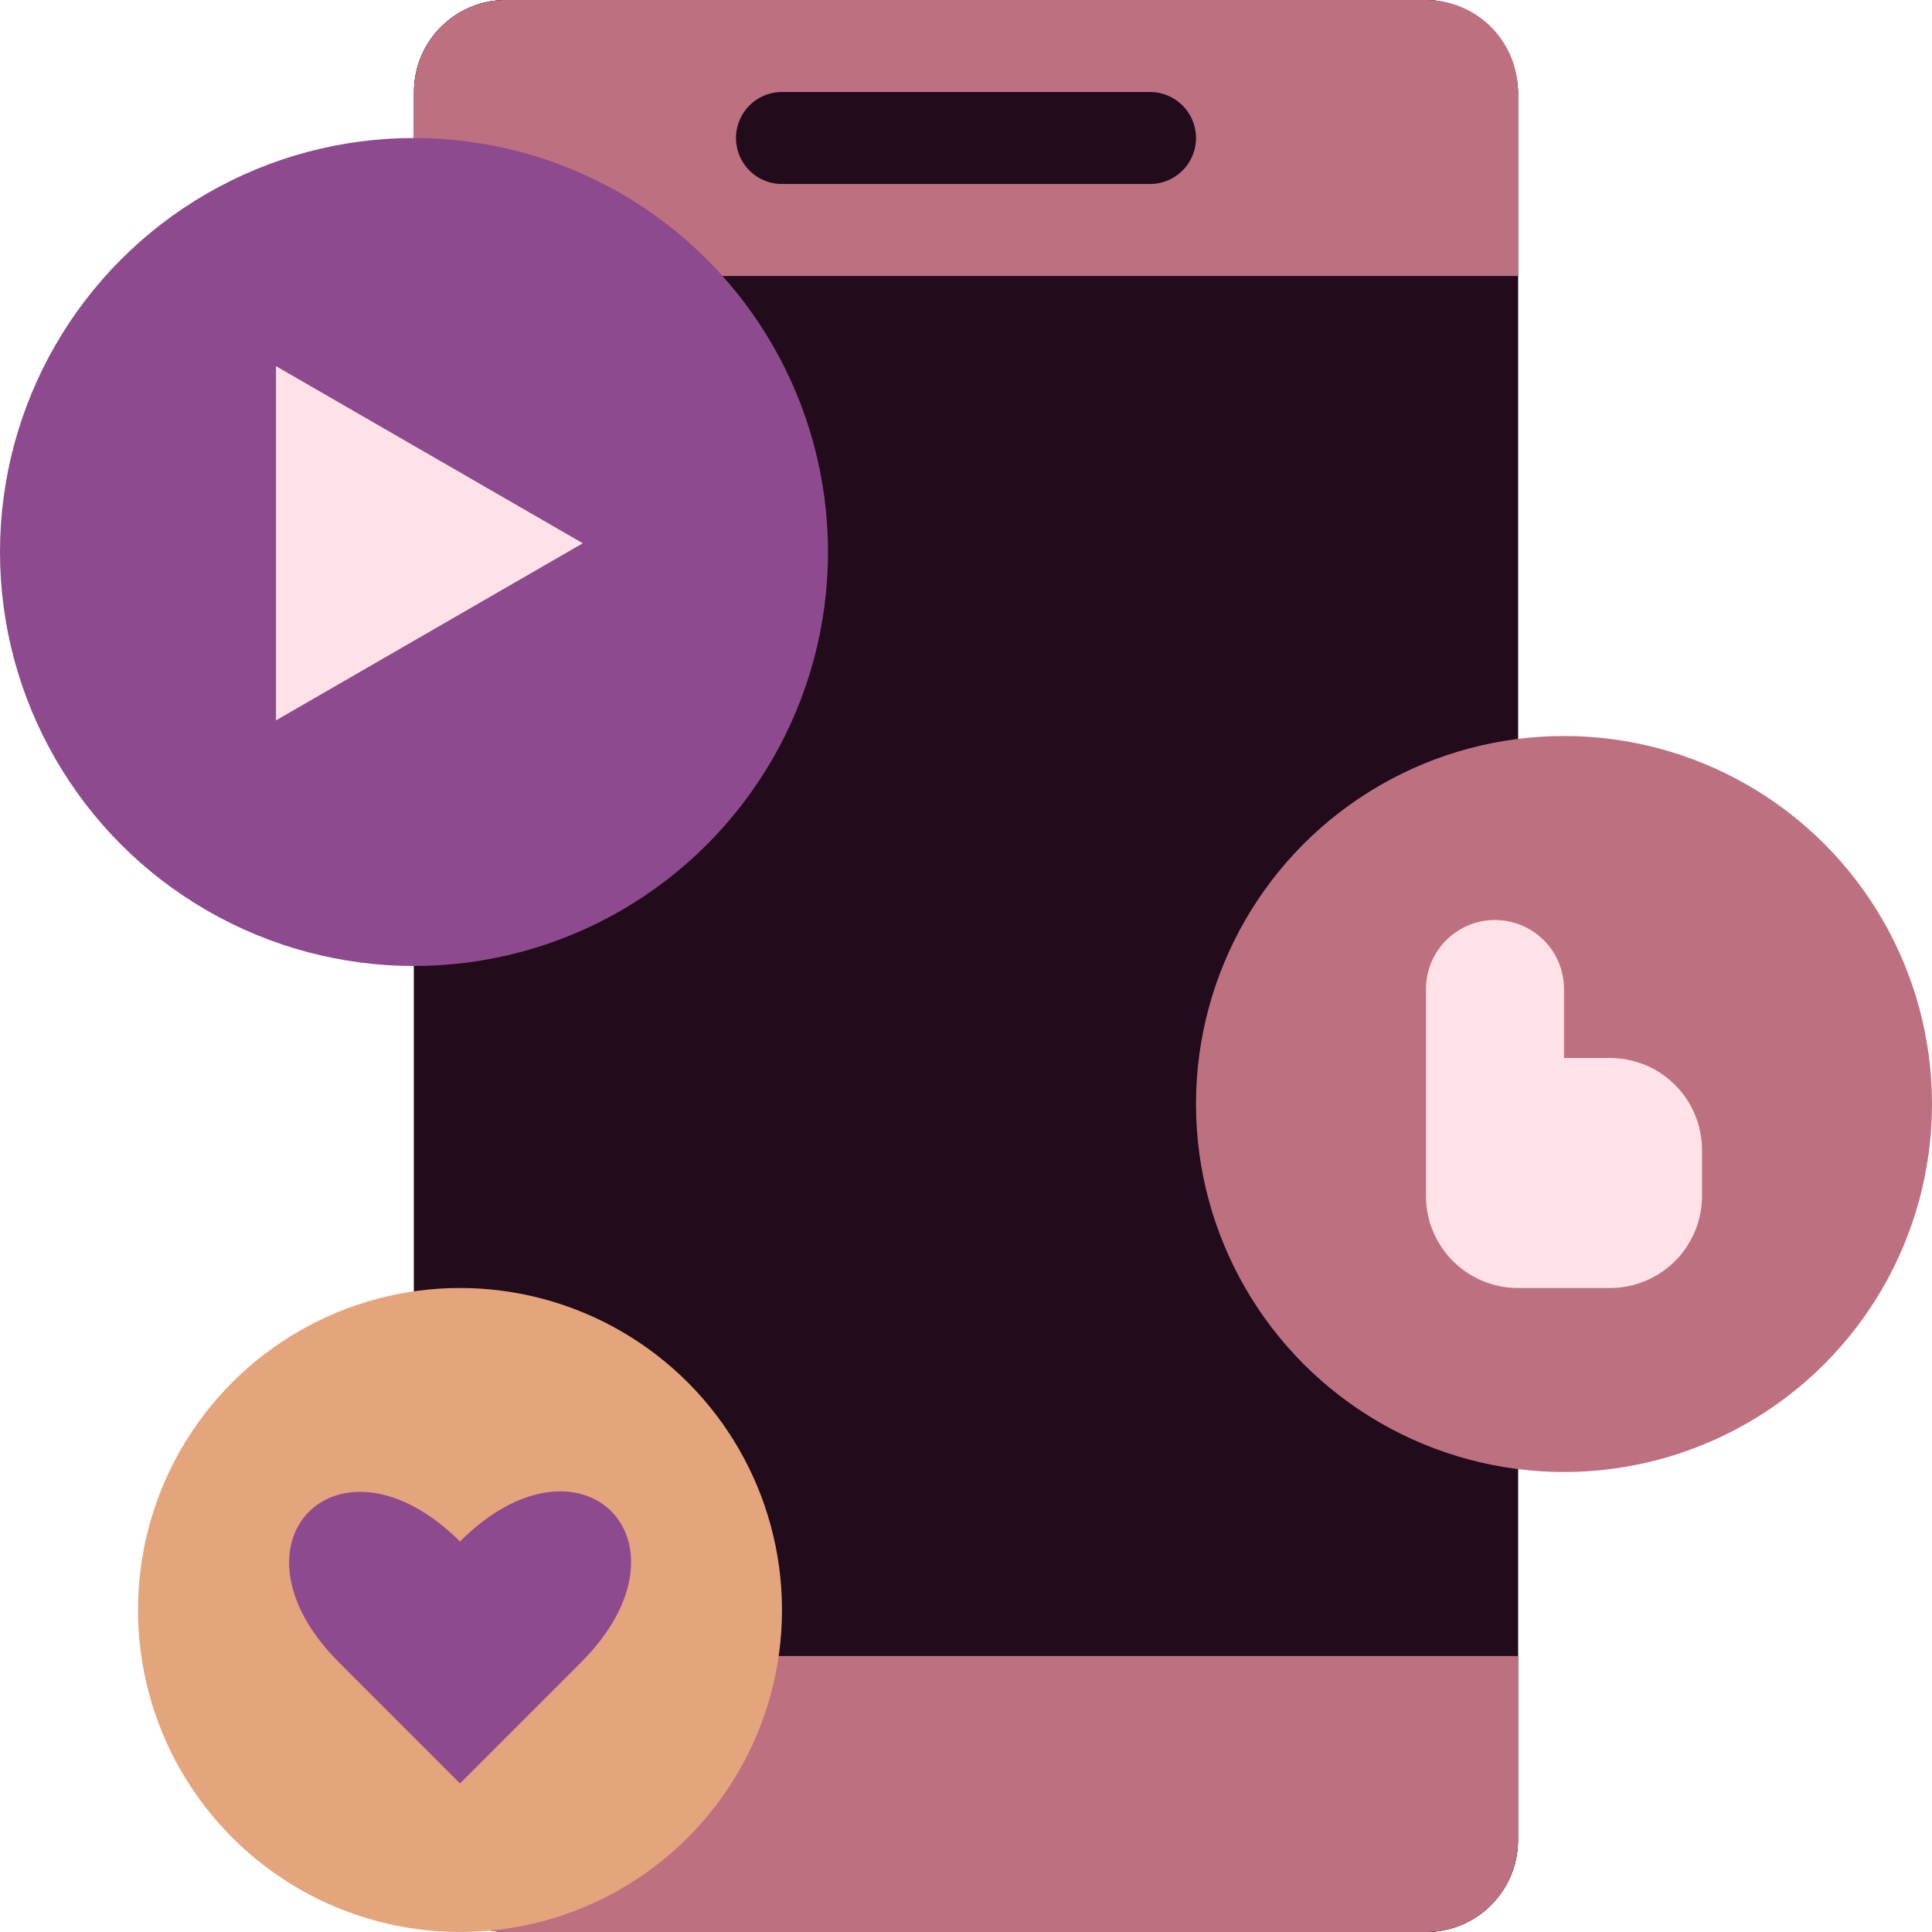
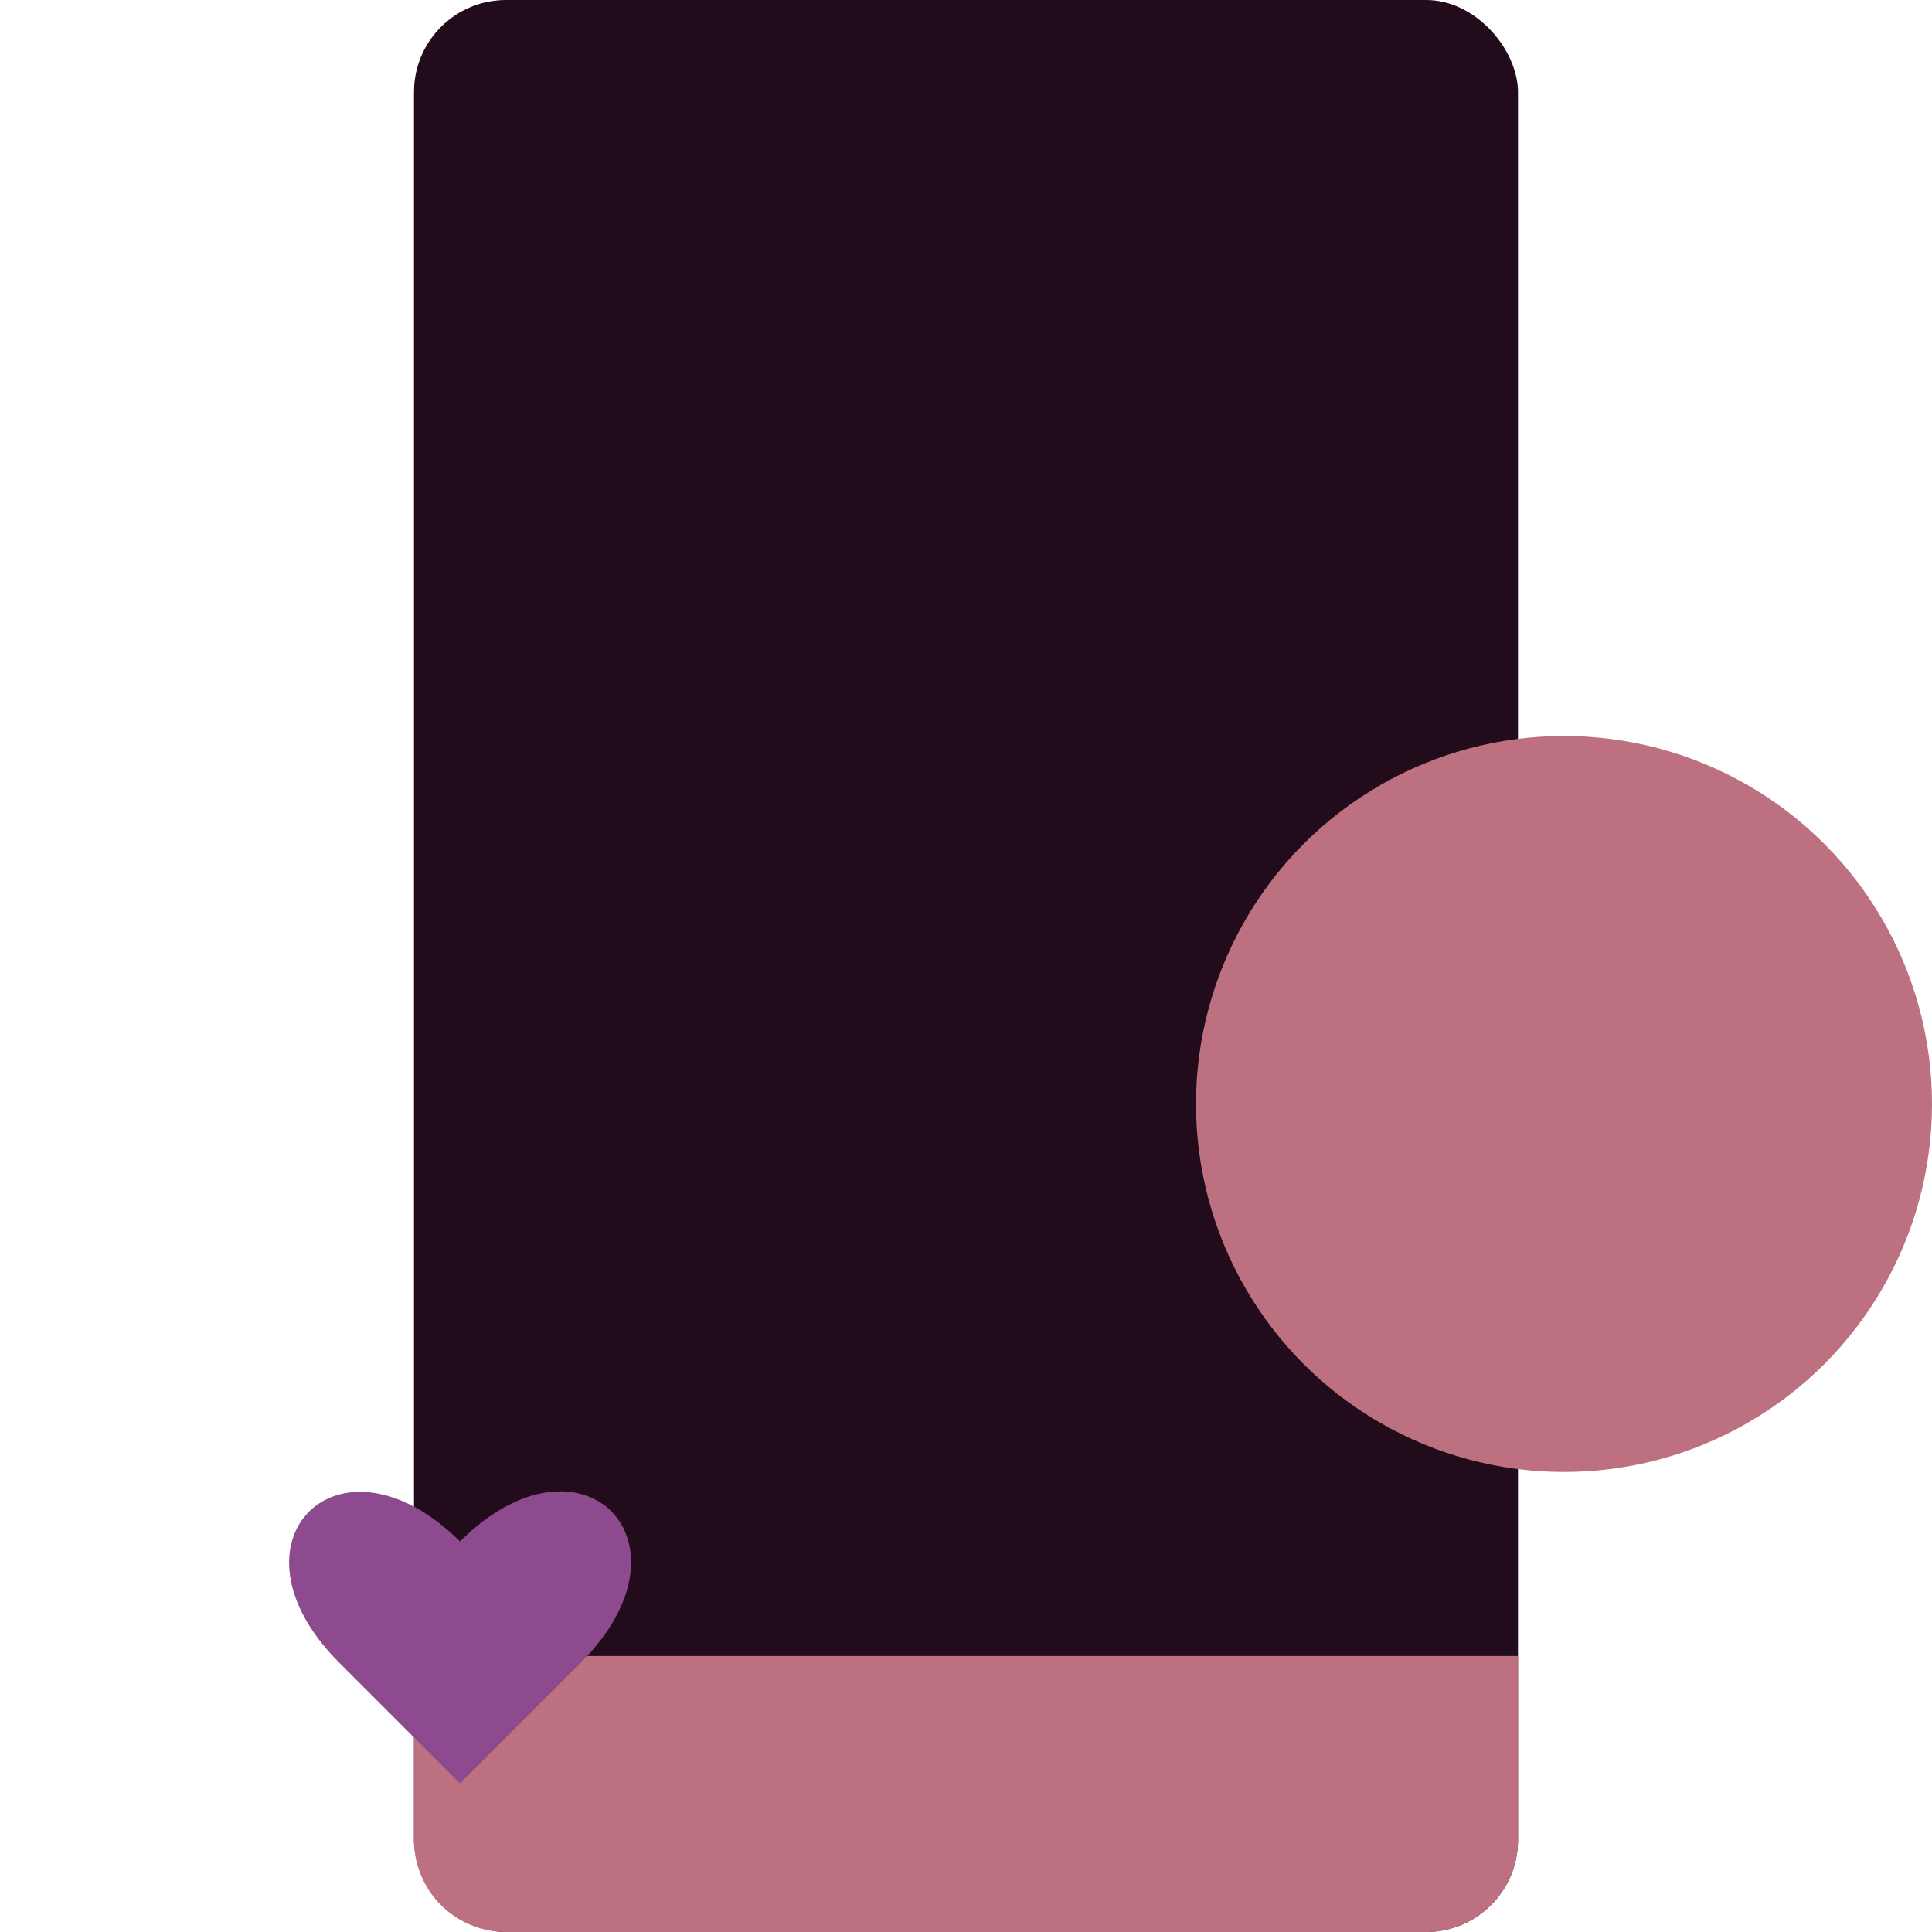
<svg xmlns="http://www.w3.org/2000/svg" data-name="Layer 1" fill="#000000" height="42" preserveAspectRatio="xMidYMid meet" version="1" viewBox="3.0 3.0 42.0 42.0" width="42" zoomAndPan="magnify">
  <g id="change1_1">
-     <rect fill="#220b1a" height="42" rx="2" width="24" x="12" y="3" />
-   </g>
+     </g>
  <g id="change1_2">
    <rect fill="#220b1a" height="42" rx="2" width="24" x="12" y="3" />
  </g>
  <g id="change2_1">
-     <path d="M36,5V9H12V5a2,2,0,0,1,2-2H34A2,2,0,0,1,36,5Z" fill="#bd7180" />
-   </g>
+     </g>
  <g id="change2_2">
    <path d="M12,39H36v4a2,2,0,0,1-2,2H14a2,2,0,0,1-2-2Z" fill="#bd7180" />
  </g>
  <g id="change1_3">
    <path d="M28,7H20a1,1,0,0,1,0-2h8a1,1,0,0,1,0,2Z" fill="#220b1a" />
  </g>
  <g id="change3_1">
-     <circle cx="12" cy="15" fill="#8e4a8e" r="9" />
-   </g>
+     </g>
  <g id="change2_3">
    <circle cx="37" cy="27" fill="#bd7180" r="8" />
  </g>
  <g id="change4_1">
-     <circle cx="13" cy="38" fill="#e4a57d" r="7" />
-   </g>
+     </g>
  <g id="change3_2">
    <path d="M13,41.77l-2.63-2.63c-2.62-2.62,0-5.24,2.63-2.63,2.63-2.63,5.26,0,2.63,2.63Z" fill="#8e4a8e" />
  </g>
  <g id="change5_1">
-     <path d="M15.67 14.81L9 10.96 9 18.66 15.67 14.81z" fill="#fee2e7" />
+     <path d="M15.67 14.81z" fill="#fee2e7" />
  </g>
  <g id="change5_2">
-     <path d="M38,26H37V24.5a1.5,1.5,0,0,0-3,0V29a2,2,0,0,0,2,2h2a2,2,0,0,0,2-2V28A2,2,0,0,0,38,26Z" fill="#fee2e7" />
-   </g>
+     </g>
</svg>